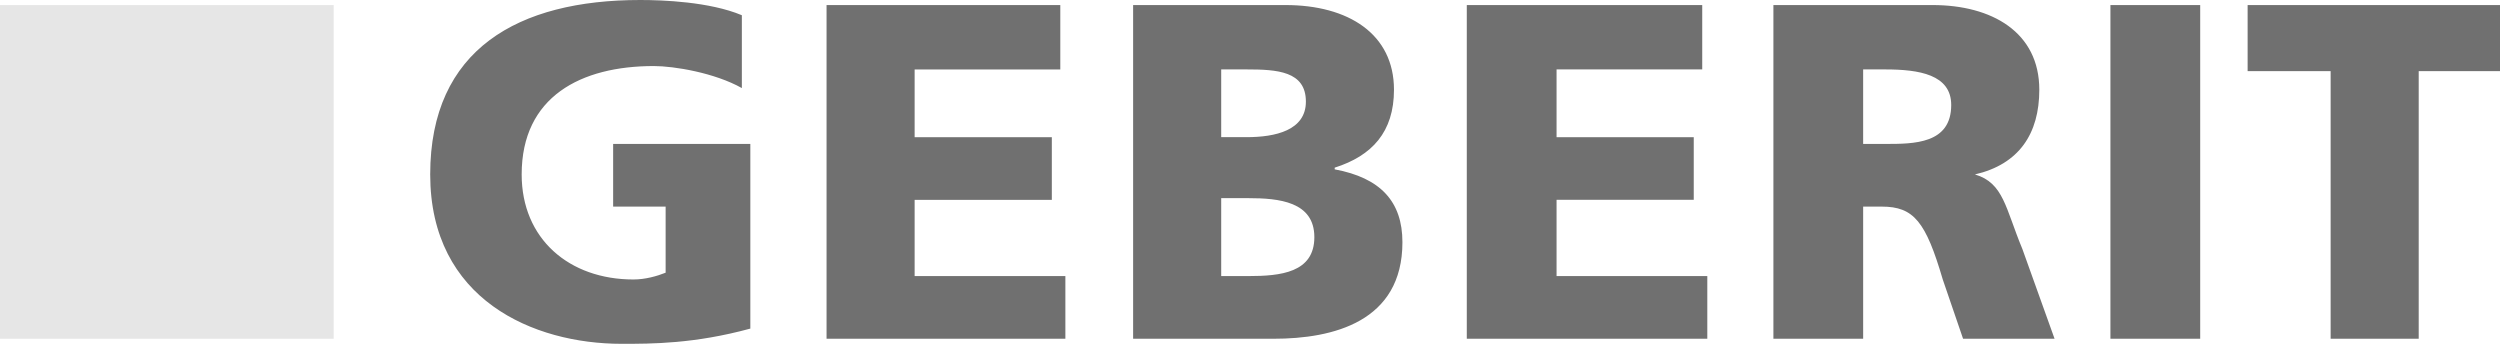
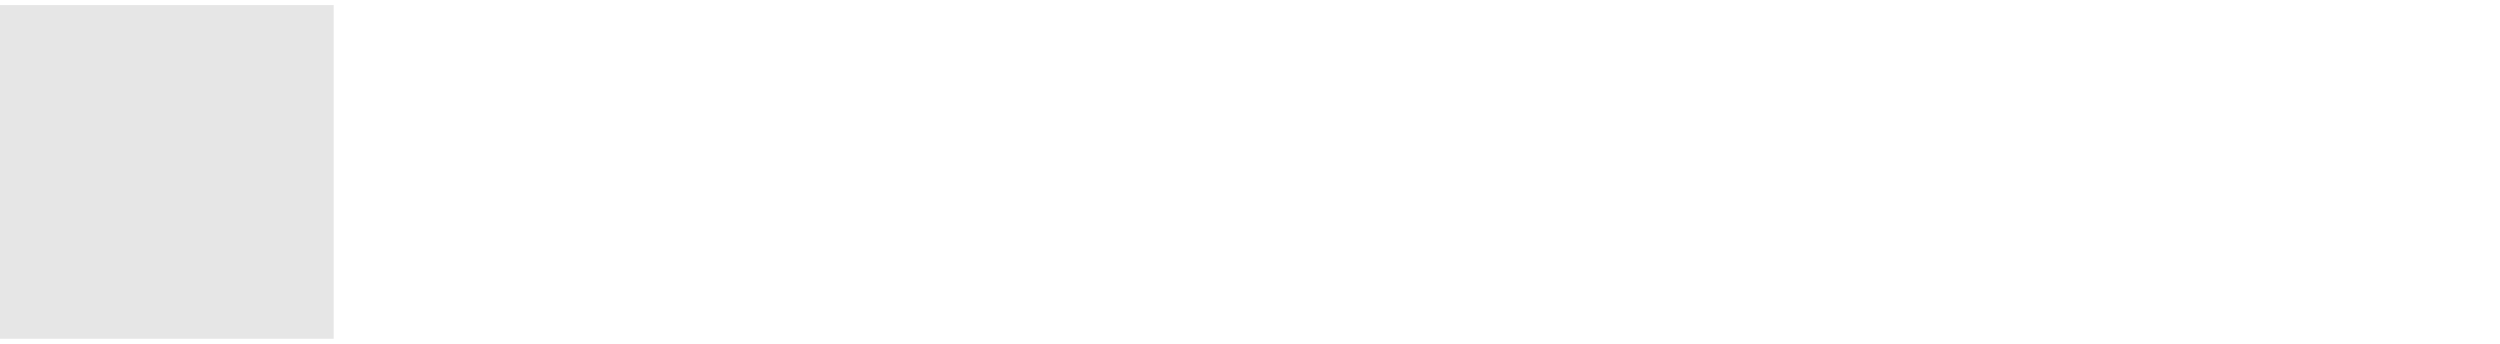
<svg xmlns="http://www.w3.org/2000/svg" id="Lag_1" viewBox="0 0 2279.41 313.48">
  <defs>
    <style>.cls-1{fill:#e6e6e6;}.cls-1,.cls-2{fill-rule:evenodd;}.cls-2{fill:#707070;}</style>
  </defs>
-   <path class="cls-2" d="m684.13,299.6c-50.97,13.88-89.57,13.88-117.38,13.88-80.3,0-174.51-40.15-174.51-154.42S472.55,0,583.73,0c20.08,0,63.32,1.54,92.67,13.89v66.41c-24.71-13.9-61.77-20.08-80.3-20.08-66.41,0-120.46,27.81-120.46,98.84,0,58.69,43.24,95.76,101.92,95.76,10.82,0,21.62-3.09,29.34-6.19v-60.24h-47.86v-57.13h125.09v168.35h0ZM753.62,4.62h213.12v58.69h-132.81v61.77h125.09v57.13h-125.09v69.5h137.44v57.14h-217.75V4.62Zm359.83,176.05h24.71c27.79,0,60.22,3.09,60.22,35.54s-30.88,35.51-60.22,35.51h-24.71v-71.05Zm-80.31,128.19h128.18c54.06,0,117.36-15.45,117.36-88.03,0-37.08-20.06-58.69-61.76-66.42v-1.54c33.97-10.8,54.06-32.42,54.06-71.04,0-50.96-41.72-77.22-98.84-77.22h-139v304.24h0Zm80.31-245.56h23.16c27.79,0,54.05,1.54,54.05,29.34,0,26.25-27.79,32.42-54.05,32.42h-23.16v-61.76Zm223.92-58.69h214.66v58.69h-132.81v61.77h125.08v57.13h-125.08v69.5h137.44v57.14h-219.29V4.62Zm361.38,58.69h20.06c30.88,0,60.24,4.63,60.24,32.42,0,35.52-33.99,35.52-60.24,35.52h-20.06V63.31Zm-81.84,245.56h81.85v-120.48h16.98c29.34,0,40.15,13.9,55.6,66.42l18.52,54.06h83.42l-29.36-81.87c-15.42-37.05-16.98-60.22-43.24-67.94,40.15-9.26,58.69-37.07,58.69-77.22,0-52.5-43.24-77.22-97.3-77.22h-145.14v304.24h-.01ZM1924.21,4.62h81.85v304.24h-81.85V4.62Zm200.78,60.23h-75.69V4.62h230.11v60.23h-74.12v244.01h-80.3V64.85h0Z" />
  <path class="cls-1" d="m0,4.62h304.23v304.24H0V4.62Z" />
</svg>